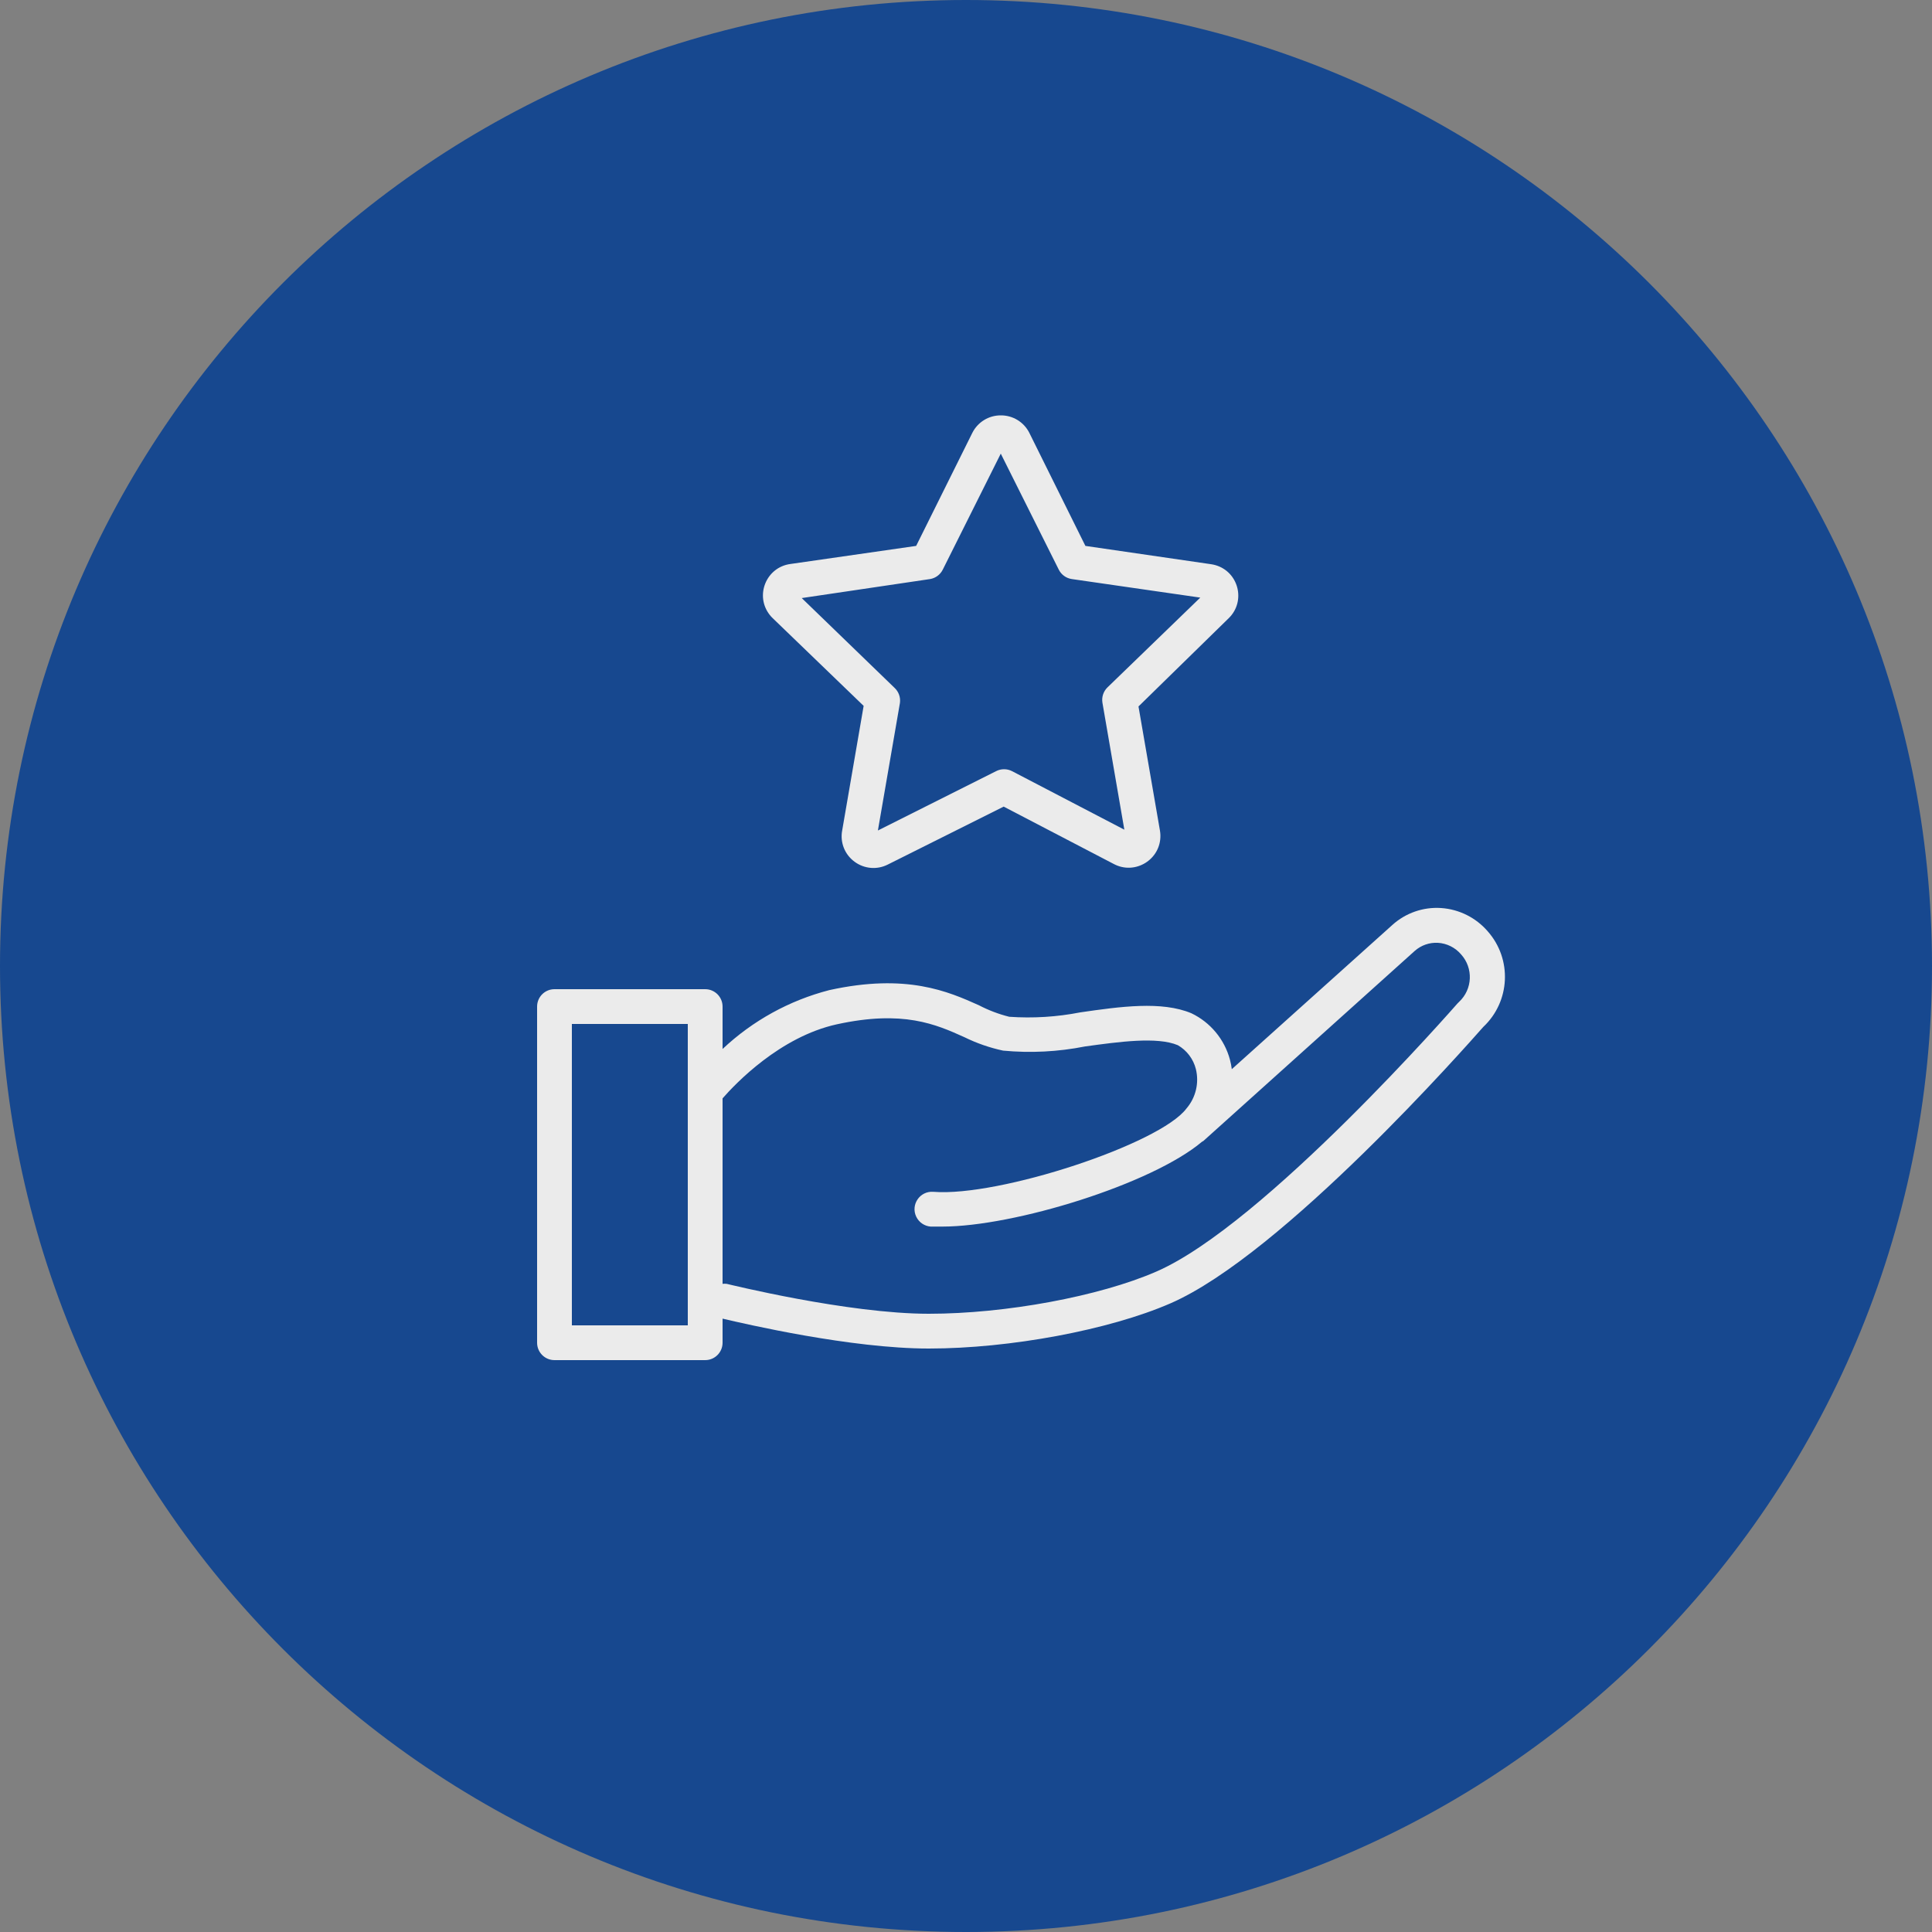
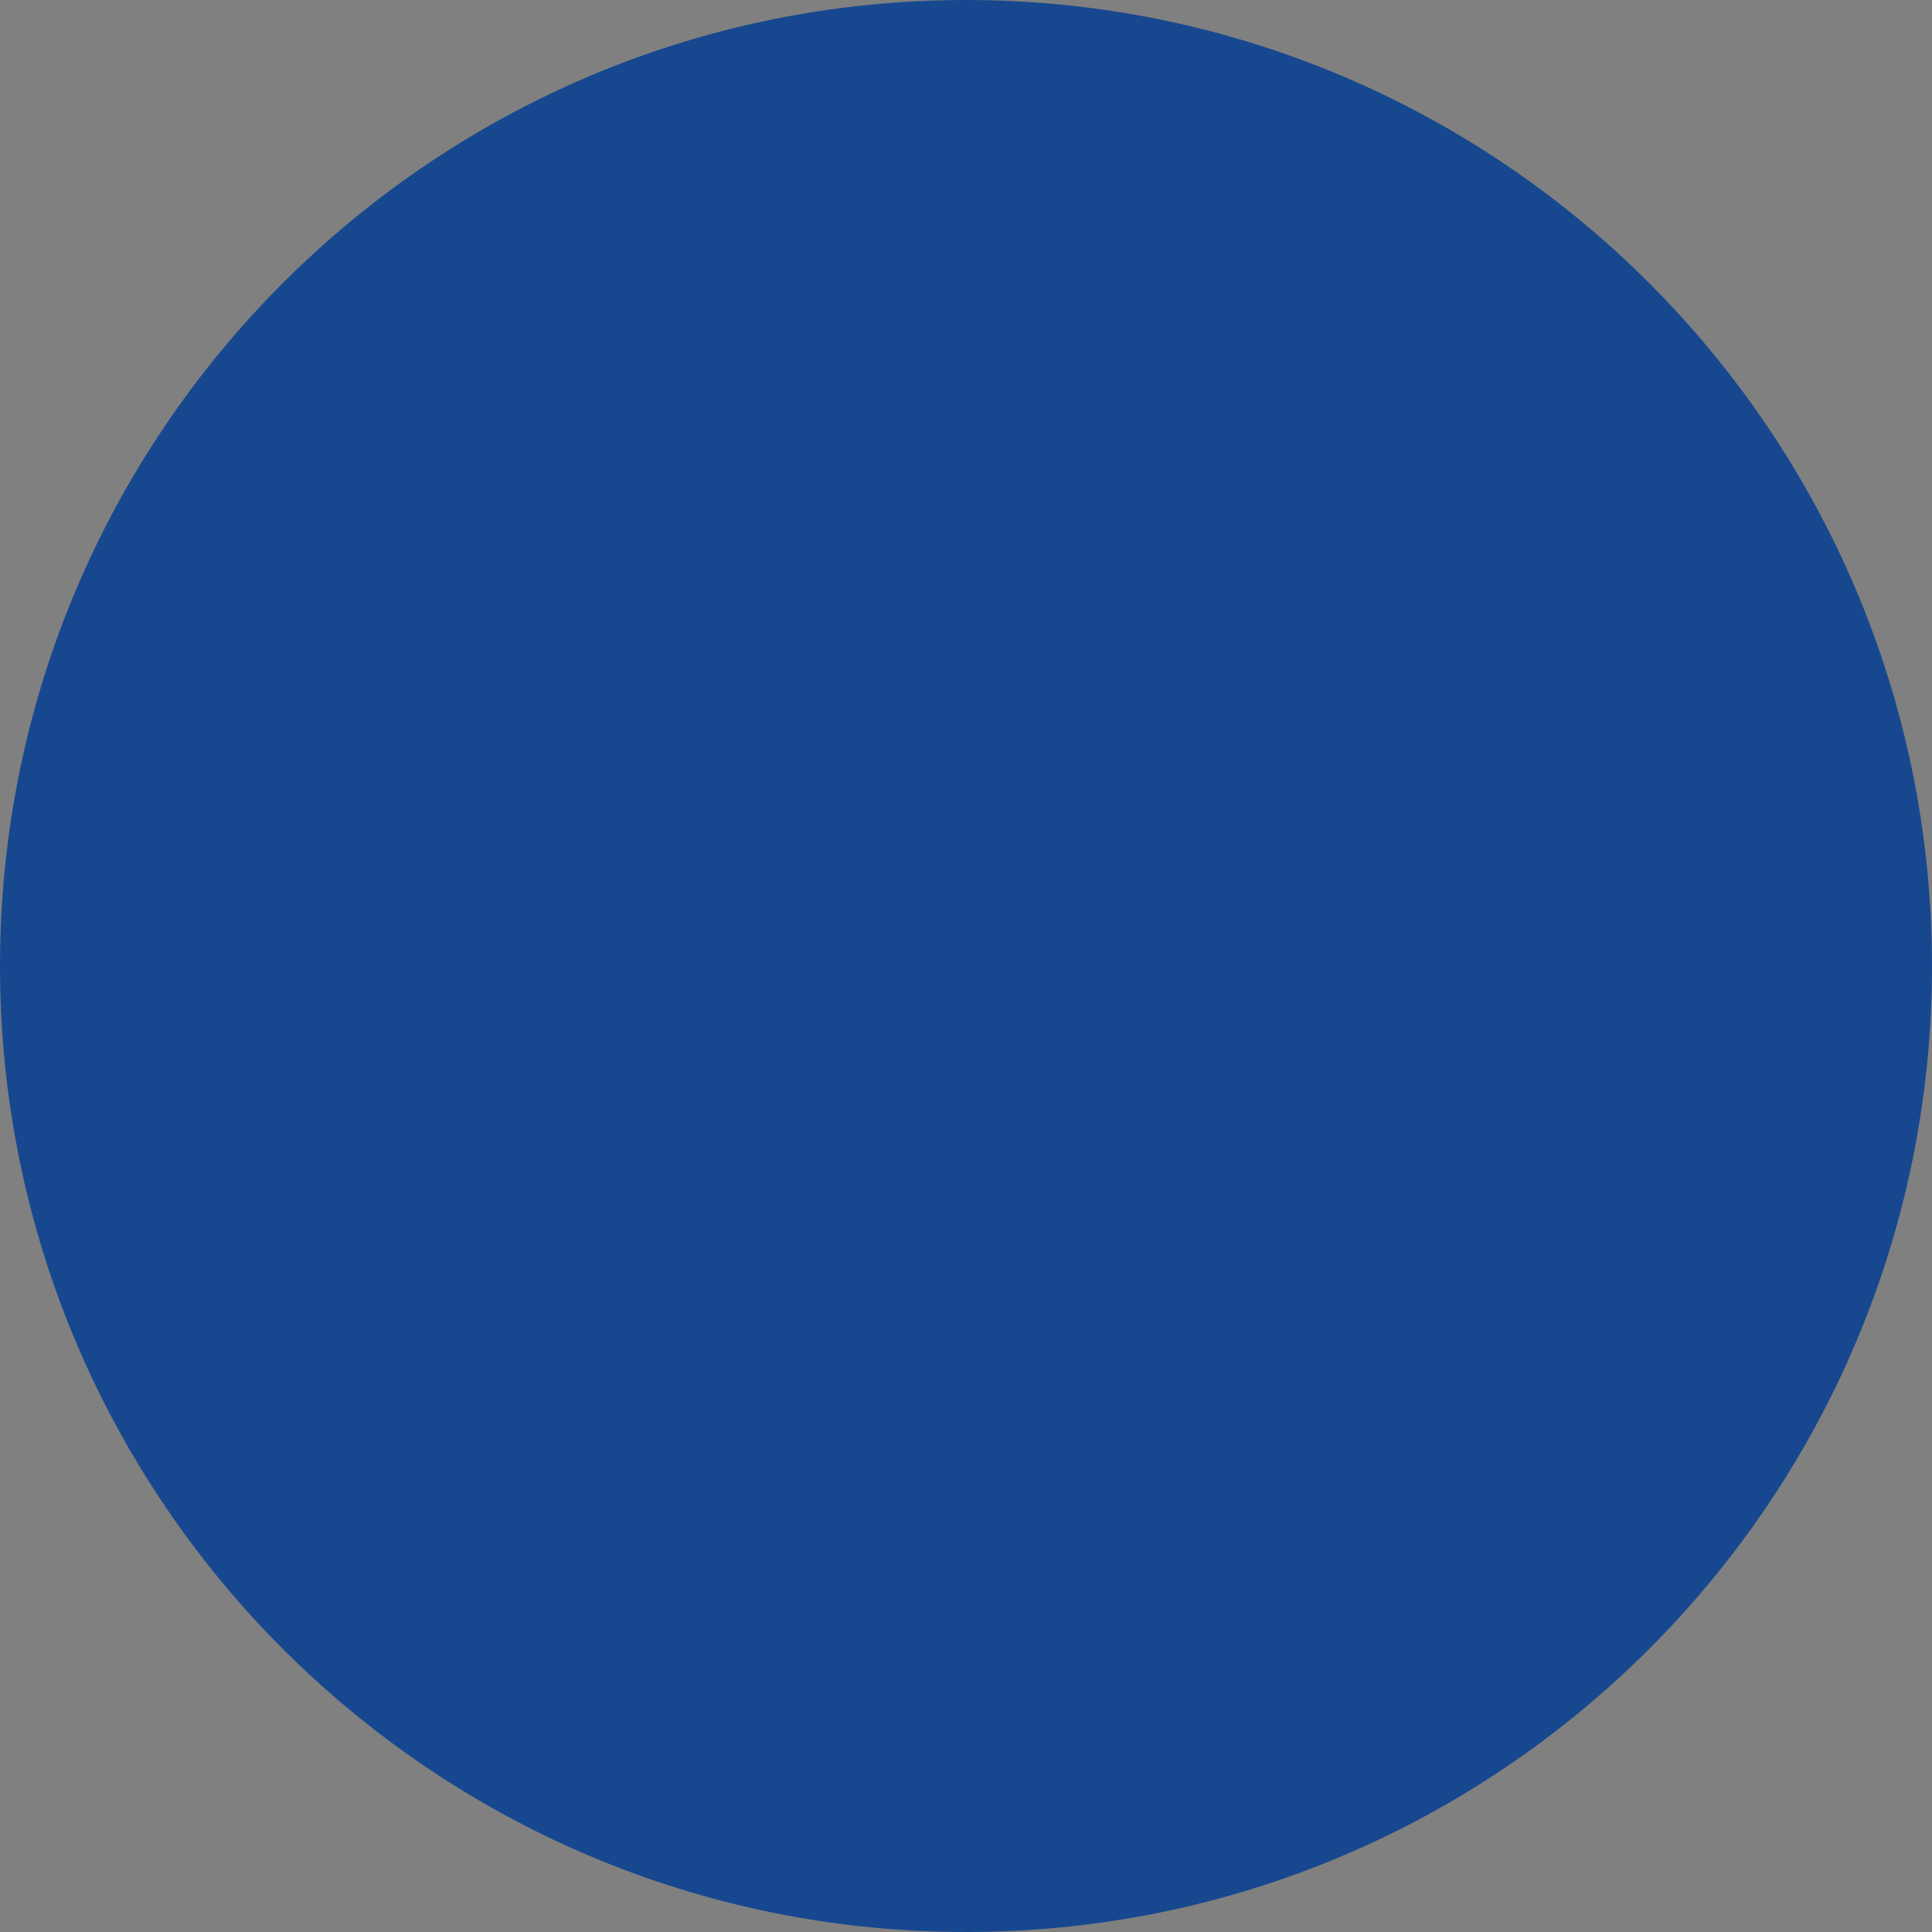
<svg xmlns="http://www.w3.org/2000/svg" viewBox="0 0 100.00 100.00" data-guides="{&quot;vertical&quot;:[],&quot;horizontal&quot;:[]}">
  <rect x="0" y="0" width="100.00" height="100.00" fill="#808080" stroke="none" />
  <defs />
  <path color="rgb(51, 51, 51)" fill-rule="evenodd" fill="#17488f" x="0" y="0" width="100" height="100" rx="50" ry="50" id="tSvgaa70c4c3ee" title="Rectangle 3" fill-opacity="1" stroke="none" stroke-opacity="1" d="M0 50C0 22.386 22.386 0 50 0H50C77.614 0 100 22.386 100 50H100C100 77.614 77.614 100 50 100H50C22.386 100 0 77.614 0 50Z" style="transform-origin: 50px 50px;" />
-   <path fill="#ebebeb" stroke="#333333" fill-opacity="1" stroke-width="0" stroke-opacity="1" color="rgb(51, 51, 51)" fill-rule="evenodd" id="tSvg5efce764ca" title="Path 5" d="M44.702 36.536C44.332 38.684 43.962 40.832 43.592 42.98C43.473 43.598 43.721 44.228 44.228 44.6C44.727 44.973 45.394 45.032 45.95 44.75C47.95 43.75 49.95 42.75 51.95 41.75C53.846 42.738 55.742 43.726 57.638 44.714C58.752 45.315 60.098 44.484 60.062 43.219C60.059 43.141 60.051 43.063 60.038 42.986C59.668 40.846 59.298 38.706 58.928 36.566C60.484 35.044 62.04 33.522 63.596 32C64.501 31.122 64.115 29.593 62.902 29.249C62.832 29.23 62.761 29.214 62.69 29.204C60.52 28.888 58.35 28.572 56.18 28.256C55.212 26.304 54.244 24.352 53.276 22.4C52.995 21.844 52.423 21.495 51.8 21.5C51.179 21.497 50.61 21.846 50.33 22.4C49.36 24.352 48.39 26.304 47.42 28.256C45.25 28.568 43.08 28.88 40.91 29.192C39.66 29.361 39.062 30.819 39.833 31.817C39.883 31.882 39.938 31.943 39.998 32C41.566 33.512 43.134 35.024 44.702 36.536ZM48.14 29.972C48.426 29.924 48.672 29.741 48.8 29.48C49.8 27.48 50.8 25.48 51.8 23.48C52.8 25.48 53.8 27.48 54.8 29.48C54.931 29.746 55.185 29.93 55.478 29.972C57.694 30.292 59.91 30.612 62.126 30.932C60.526 32.48 58.926 34.028 57.326 35.576C57.112 35.782 57.013 36.081 57.062 36.374C57.44 38.564 57.818 40.754 58.196 42.944C56.258 41.934 54.32 40.924 52.382 39.914C52.124 39.782 51.818 39.782 51.56 39.914C49.52 40.938 47.48 41.962 45.44 42.986C45.82 40.786 46.2 38.586 46.58 36.386C46.621 36.094 46.515 35.8 46.298 35.6C44.698 34.052 43.098 32.504 41.498 30.956C43.712 30.628 45.926 30.3 48.14 29.972ZM77 48.2C76.391 47.497 75.528 47.065 74.6 47C73.672 46.936 72.758 47.252 72.068 47.876C69.298 50.364 66.528 52.852 63.758 55.34C63.736 55.174 63.704 55.01 63.662 54.848C63.379 53.796 62.652 52.919 61.67 52.448C60.128 51.8 57.986 52.1 55.916 52.4C54.705 52.637 53.469 52.714 52.238 52.628C51.69 52.491 51.161 52.289 50.66 52.028C49.088 51.326 46.934 50.366 42.926 51.248C40.857 51.782 38.956 52.831 37.4 54.296C37.4 53.564 37.4 52.832 37.4 52.1C37.4 51.603 36.997 51.2 36.5 51.2C33.9 51.2 31.3 51.2 28.7 51.2C28.203 51.2 27.8 51.603 27.8 52.1C27.8 57.9 27.8 63.7 27.8 69.5C27.8 69.997 28.203 70.4 28.7 70.4C31.3 70.4 33.9 70.4 36.5 70.4C36.997 70.4 37.4 69.997 37.4 69.5C37.4 69.084 37.4 68.668 37.4 68.252C38.6 68.534 44.048 69.8 48.074 69.8C52.274 69.8 57.41 68.84 60.572 67.466C66.398 64.94 75.992 54.038 76.772 53.156C78.177 51.838 78.278 49.641 77 48.2ZM35.6 68.6C33.6 68.6 31.6 68.6 29.6 68.6C29.6 63.4 29.6 58.2 29.6 53C31.6 53 33.6 53 35.6 53C35.6 58.2 35.6 63.4 35.6 68.6ZM75.524 51.854C75.496 51.882 75.468 51.91 75.44 51.938C75.338 52.052 65.426 63.404 59.84 65.822C56.9 67.1 52.052 68 48.074 68C43.874 68 37.676 66.464 37.616 66.452C37.544 66.443 37.472 66.443 37.4 66.452C37.4 63.252 37.4 60.052 37.4 56.852C38.054 56.102 40.364 53.666 43.316 53.018C46.748 52.268 48.44 53.018 49.916 53.684C50.553 53.998 51.226 54.231 51.92 54.38C53.337 54.514 54.766 54.441 56.162 54.164C57.908 53.924 59.888 53.648 60.962 54.098C61.429 54.366 61.766 54.812 61.898 55.334C62.075 56.053 61.894 56.812 61.412 57.374C60.044 59.21 51.722 61.958 48.308 61.688C47.615 61.635 47.125 62.352 47.425 62.978C47.565 63.269 47.849 63.463 48.17 63.488C48.37 63.488 48.57 63.488 48.77 63.488C52.496 63.488 59.612 61.292 62.216 59.096C62.238 59.084 62.26 59.072 62.282 59.06C65.93 55.78 69.578 52.5 73.226 49.22C73.555 48.927 73.986 48.776 74.426 48.8C74.891 48.828 75.324 49.045 75.626 49.4C76.267 50.109 76.222 51.201 75.524 51.854Z" />
</svg>